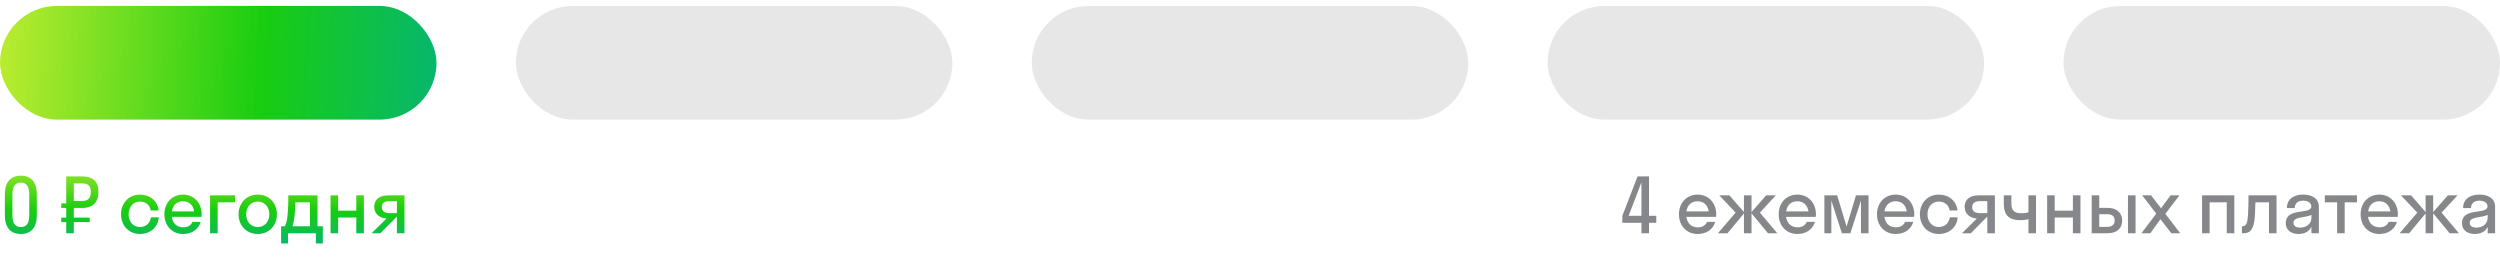
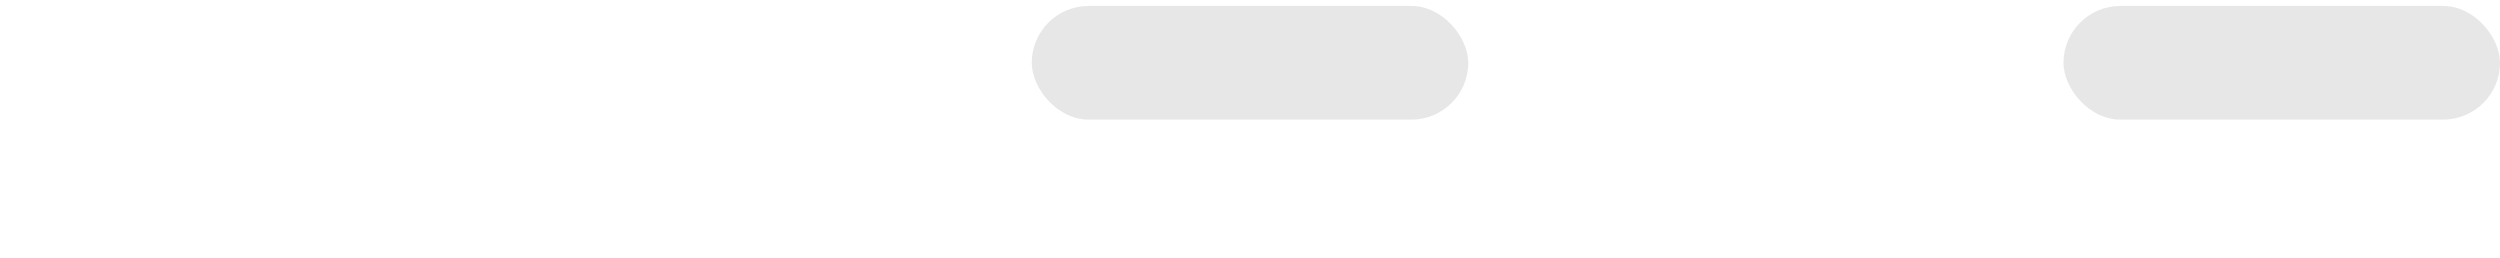
<svg xmlns="http://www.w3.org/2000/svg" width="330" height="34" viewBox="0 0 330 34" fill="none">
-   <rect y="0.787" width="57.619" height="15" rx="7.5" fill="url(#paint0_linear_29377_4856)" />
-   <rect x="68.096" y="0.787" width="57.619" height="15" rx="7.5" fill="#0F1119" fill-opacity="0.1" />
  <rect x="136.191" y="0.787" width="57.619" height="15" rx="7.5" fill="#0F1119" fill-opacity="0.1" />
-   <rect x="204.285" y="0.787" width="57.619" height="15" rx="7.5" fill="#0F1119" fill-opacity="0.1" />
  <rect x="272.381" y="0.787" width="57.619" height="15" rx="7.5" fill="#0F1119" fill-opacity="0.1" />
-   <path d="M2.75 30.887C1.44 30.887 0.64 30.077 0.64 28.427V25.647C0.64 24.007 1.44 23.187 2.75 23.187C4.07 23.187 4.86 24.007 4.86 25.647V28.427C4.86 30.077 4.07 30.887 2.75 30.887ZM2.75 29.967C3.44 29.967 3.86 29.557 3.86 28.427V25.647C3.86 24.527 3.44 24.107 2.75 24.107C2.06 24.107 1.64 24.527 1.64 25.647V28.427C1.64 29.557 2.05 29.967 2.75 29.967ZM9.743 30.787H8.743V29.317H8.083V28.727H8.743V27.447H8.083V26.847H8.743V23.287H10.913C12.123 23.287 12.983 23.887 12.983 25.167V25.467C12.983 26.797 12.123 27.447 10.913 27.447H9.743V28.727H11.843V29.317H9.743V30.787ZM10.813 24.207H9.743V26.527H10.813C11.533 26.527 11.983 26.247 11.983 25.367V25.267C11.983 24.437 11.533 24.207 10.813 24.207ZM19.895 27.777C19.796 27.017 19.186 26.607 18.465 26.607C17.616 26.607 16.976 27.277 16.976 28.287C16.976 29.297 17.616 29.967 18.465 29.967C19.195 29.967 19.816 29.517 19.916 28.687H20.956C20.875 30.007 19.826 30.887 18.465 30.887C17.035 30.887 15.976 29.817 15.976 28.287C15.976 26.757 17.035 25.687 18.465 25.687C19.785 25.687 20.816 26.527 20.936 27.777H19.895ZM26.598 28.627H22.678C22.798 29.497 23.358 30.007 24.198 30.007C24.808 30.007 25.208 29.737 25.408 29.287H26.488C26.178 30.317 25.308 30.887 24.158 30.887C22.738 30.887 21.698 29.817 21.698 28.287C21.698 26.757 22.738 25.687 24.158 25.687C25.578 25.687 26.618 26.757 26.618 28.287C26.618 28.407 26.608 28.517 26.598 28.627ZM24.158 26.567C23.348 26.567 22.808 27.067 22.688 27.907H25.628C25.508 27.067 24.958 26.567 24.158 26.567ZM28.732 30.787H27.732V25.787H31.022V26.707H28.732V30.787ZM34.023 30.887C32.573 30.887 31.493 29.817 31.493 28.287C31.493 26.757 32.573 25.687 34.023 25.687C35.473 25.687 36.553 26.757 36.553 28.287C36.553 29.817 35.473 30.887 34.023 30.887ZM34.023 29.967C34.893 29.967 35.553 29.297 35.553 28.287C35.553 27.277 34.893 26.607 34.023 26.607C33.153 26.607 32.493 27.277 32.493 28.287C32.493 29.297 33.153 29.967 34.023 29.967ZM37.104 29.867H37.594C37.844 29.397 38.044 28.717 38.064 25.787H41.914V29.867H42.614V32.137H41.694V30.787H38.024V32.137H37.104V29.867ZM38.864 28.677C38.784 29.257 38.704 29.617 38.604 29.867H40.914V26.707H38.974C38.964 27.607 38.924 28.227 38.864 28.677ZM44.631 30.787H43.631V25.787H44.631V27.807H47.031V25.787H48.031V30.787H47.031V28.717H44.631V30.787ZM49.401 27.307C49.401 26.217 50.241 25.787 51.241 25.787H53.391V30.787H52.391V28.597H52.381L50.221 30.787H49.051L51.011 28.847C50.171 28.797 49.401 28.277 49.401 27.307ZM51.411 28.137H52.391V26.547H51.411C50.781 26.547 50.401 26.807 50.401 27.317C50.401 27.887 50.781 28.137 51.411 28.137Z" fill="url(#paint1_linear_29377_4856)" />
-   <path d="M214.15 28.487L216.16 23.287H217.67V28.487H218.63V29.407H217.67V30.787H216.67V29.407H214.15V28.487ZM214.98 28.487H216.67V24.067L214.98 28.487ZM226.52 28.627H222.6C222.72 29.497 223.28 30.007 224.12 30.007C224.73 30.007 225.13 29.737 225.33 29.287H226.41C226.1 30.317 225.23 30.887 224.08 30.887C222.66 30.887 221.62 29.817 221.62 28.287C221.62 26.757 222.66 25.687 224.08 25.687C225.5 25.687 226.54 26.757 226.54 28.287C226.54 28.407 226.53 28.517 226.52 28.627ZM224.08 26.567C223.27 26.567 222.73 27.067 222.61 27.907H225.55C225.43 27.067 224.88 26.567 224.08 26.567ZM231.2 25.787V27.997L233.13 25.787H234.41L232.31 28.067L234.6 30.787H233.37L231.2 28.157V30.787H230.2V28.177L228.03 30.787H226.77L229.1 28.067L226.95 25.787H228.28L230.2 27.987V25.787H231.2ZM239.684 28.627H235.764C235.884 29.497 236.444 30.007 237.284 30.007C237.894 30.007 238.294 29.737 238.494 29.287H239.574C239.264 30.317 238.394 30.887 237.244 30.887C235.824 30.887 234.784 29.817 234.784 28.287C234.784 26.757 235.824 25.687 237.244 25.687C238.664 25.687 239.704 26.757 239.704 28.287C239.704 28.407 239.694 28.517 239.684 28.627ZM237.244 26.567C236.434 26.567 235.894 27.067 235.774 27.907H238.714C238.594 27.067 238.044 26.567 237.244 26.567ZM244.248 30.787H243.128L241.738 26.467V30.787H240.818V25.787H242.508L243.748 29.907L244.988 25.787H246.648V30.787H245.648V26.467L244.248 30.787ZM252.663 28.627H248.743C248.863 29.497 249.423 30.007 250.263 30.007C250.873 30.007 251.273 29.737 251.473 29.287H252.553C252.243 30.317 251.373 30.887 250.223 30.887C248.803 30.887 247.763 29.817 247.763 28.287C247.763 26.757 248.803 25.687 250.223 25.687C251.643 25.687 252.683 26.757 252.683 28.287C252.683 28.407 252.673 28.517 252.663 28.627ZM250.223 26.567C249.413 26.567 248.873 27.067 248.753 27.907H251.693C251.573 27.067 251.023 26.567 250.223 26.567ZM257.347 27.777C257.247 27.017 256.637 26.607 255.917 26.607C255.067 26.607 254.427 27.277 254.427 28.287C254.427 29.297 255.067 29.967 255.917 29.967C256.647 29.967 257.267 29.517 257.367 28.687H258.407C258.327 30.007 257.277 30.887 255.917 30.887C254.487 30.887 253.427 29.817 253.427 28.287C253.427 26.757 254.487 25.687 255.917 25.687C257.237 25.687 258.267 26.527 258.387 27.777H257.347ZM259.333 27.307C259.333 26.217 260.173 25.787 261.173 25.787H263.323V30.787H262.323V28.597H262.313L260.153 30.787H258.983L260.943 28.847C260.103 28.797 259.333 28.277 259.333 27.307ZM261.343 28.137H262.323V26.547H261.343C260.713 26.547 260.333 26.807 260.333 27.317C260.333 27.887 260.713 28.137 261.343 28.137ZM267.753 28.027V25.787H268.753V30.787H267.753V28.927C267.473 29.017 267.043 29.067 266.693 29.067C265.223 29.067 264.503 28.437 264.503 26.927V25.787H265.503V26.917C265.503 27.817 265.953 28.147 266.773 28.147C267.263 28.147 267.563 28.077 267.753 28.027ZM271.222 30.787H270.222V25.787H271.222V27.807H273.622V25.787H274.622V30.787H273.622V28.717H271.222V30.787ZM280.131 29.107C280.131 30.097 279.471 30.787 278.221 30.787H276.101V25.787H277.101V27.437H278.211C279.421 27.437 280.131 28.117 280.131 29.107ZM281.891 30.787H280.891V25.787H281.891V30.787ZM278.131 28.277H277.101V29.947H278.131C278.811 29.947 279.131 29.637 279.131 29.097C279.131 28.547 278.811 28.277 278.131 28.277ZM283.837 30.787H282.667L284.627 28.197L282.767 25.787H283.937L285.257 27.487L286.517 25.787H287.687L285.827 28.227L287.787 30.787H286.617L285.177 28.937L283.837 30.787ZM291.672 30.787H290.672V25.787H294.932V30.787H293.932V26.707H291.672V30.787ZM300.504 30.787H299.504V26.707H297.714C297.694 27.877 297.644 28.667 297.564 29.207C297.354 30.457 296.914 30.787 296.114 30.787H295.934V29.867H296.014C296.284 29.867 296.504 29.707 296.604 29.327C296.724 28.897 296.794 28.037 296.804 25.787H300.504V30.787ZM303.42 30.887C302.53 30.887 301.72 30.457 301.72 29.467C301.72 27.307 305.09 28.387 305.09 27.247C305.09 26.757 304.62 26.487 304.01 26.487C303.36 26.487 302.91 26.817 302.91 27.467H301.87C301.87 26.177 302.91 25.687 304.01 25.687C305.09 25.687 306.09 26.127 306.09 27.287V30.787H305.11V29.947C304.78 30.607 304.14 30.887 303.42 30.887ZM302.74 29.407C302.74 29.837 303.11 30.047 303.62 30.047C304.39 30.047 305.11 29.597 305.11 28.727V28.367C304.26 28.777 302.74 28.567 302.74 29.407ZM309.499 30.787H308.499V26.707H306.879V25.787H311.119V26.707H309.499V30.787ZM316.5 28.627H312.58C312.7 29.497 313.26 30.007 314.1 30.007C314.71 30.007 315.11 29.737 315.31 29.287H316.39C316.08 30.317 315.21 30.887 314.06 30.887C312.64 30.887 311.6 29.817 311.6 28.287C311.6 26.757 312.64 25.687 314.06 25.687C315.48 25.687 316.52 26.757 316.52 28.287C316.52 28.407 316.51 28.517 316.5 28.627ZM314.06 26.567C313.25 26.567 312.71 27.067 312.59 27.907H315.53C315.41 27.067 314.86 26.567 314.06 26.567ZM321.181 25.787V27.997L323.111 25.787H324.391L322.291 28.067L324.581 30.787H323.351L321.181 28.157V30.787H320.181V28.177L318.011 30.787H316.751L319.081 28.067L316.931 25.787H318.261L320.181 27.987V25.787H321.181ZM326.682 30.887C325.792 30.887 324.982 30.457 324.982 29.467C324.982 27.307 328.352 28.387 328.352 27.247C328.352 26.757 327.882 26.487 327.272 26.487C326.622 26.487 326.172 26.817 326.172 27.467H325.132C325.132 26.177 326.172 25.687 327.272 25.687C328.352 25.687 329.352 26.127 329.352 27.287V30.787H328.372V29.947C328.042 30.607 327.402 30.887 326.682 30.887ZM326.002 29.407C326.002 29.837 326.372 30.047 326.882 30.047C327.652 30.047 328.372 29.597 328.372 28.727V28.367C327.522 28.777 326.002 28.567 326.002 29.407Z" fill="#0F1119" fill-opacity="0.5" />
  <defs>
    <linearGradient id="paint0_linear_29377_4856" x1="0" y1="0.787" x2="64.992" y2="3.95" gradientUnits="userSpaceOnUse">
      <stop stop-color="#BCEC30" />
      <stop offset="0.534" stop-color="#19CD10" />
      <stop offset="1" stop-color="#01B089" />
    </linearGradient>
    <linearGradient id="paint1_linear_29377_4856" x1="29" y1="20.787" x2="29" y2="33.787" gradientUnits="userSpaceOnUse">
      <stop stop-color="#BCEC30" />
      <stop offset="0.534" stop-color="#19CD10" />
      <stop offset="1" stop-color="#01B089" />
    </linearGradient>
  </defs>
</svg>